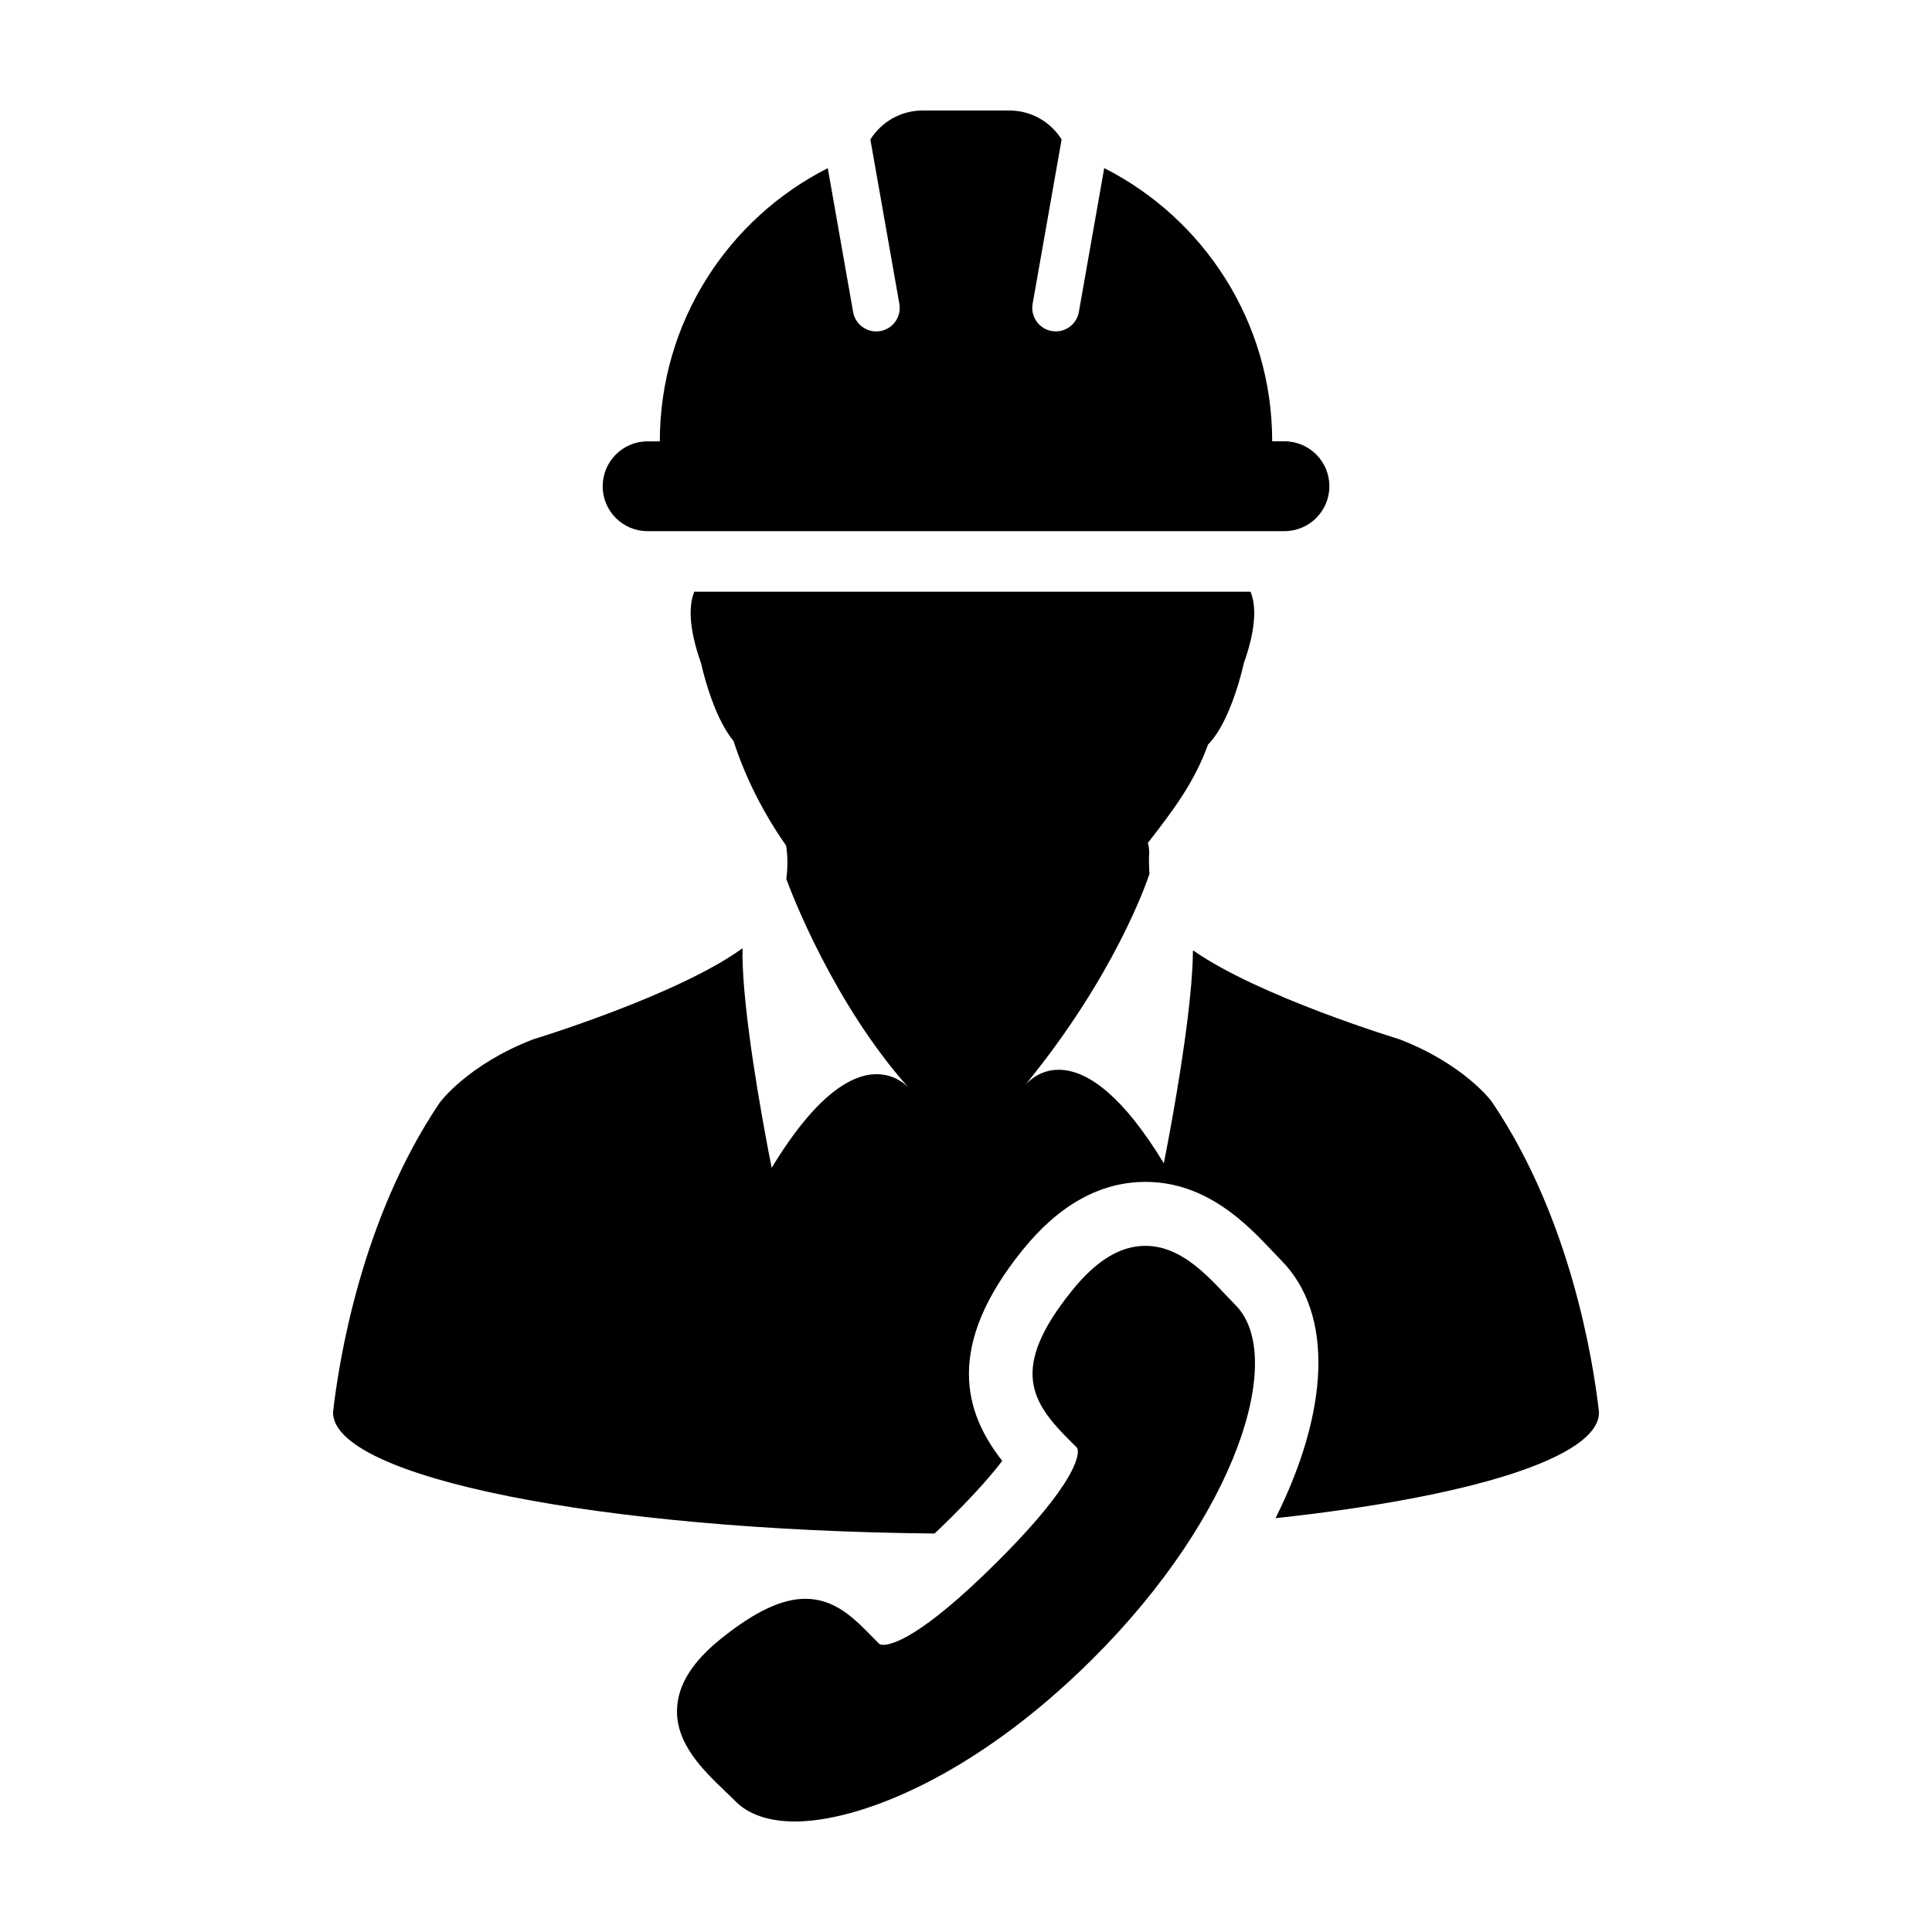
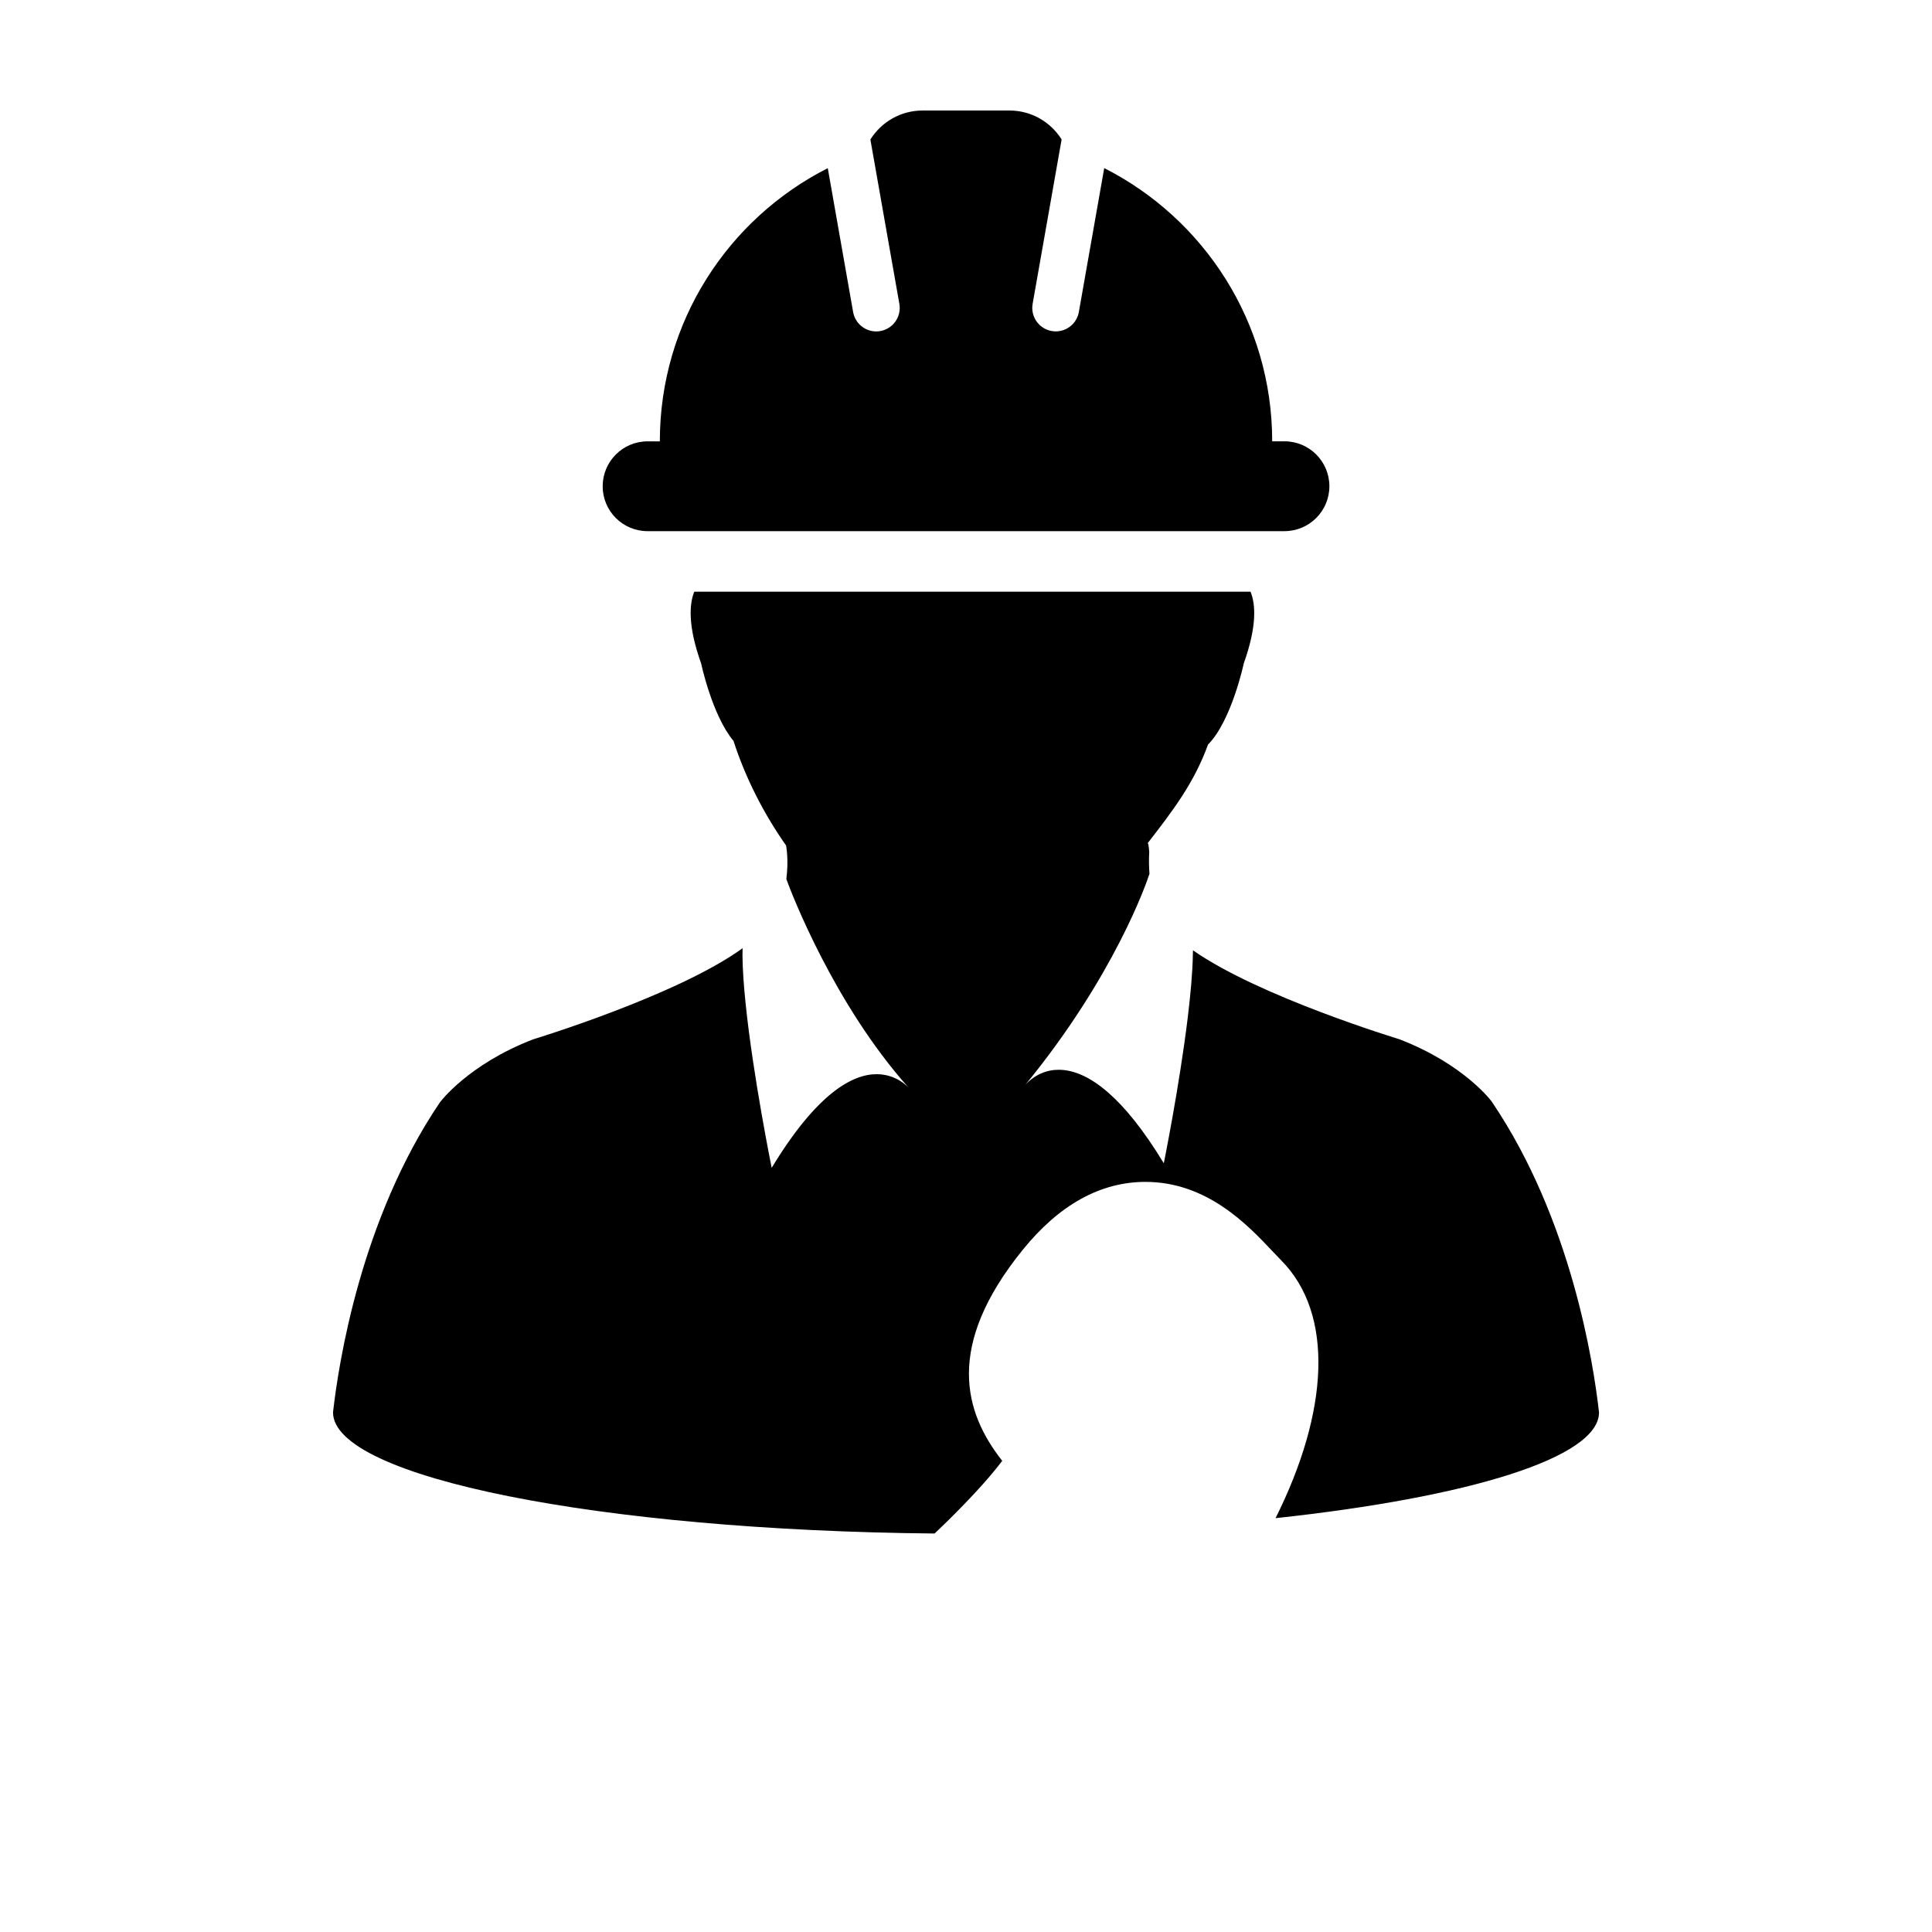
<svg xmlns="http://www.w3.org/2000/svg" fill="#000000" width="800px" height="800px" version="1.1" viewBox="144 144 512 512">
  <g>
    <path d="m539.46 436.14c0.051-0.051-7.289-10.082-24.672-16.75 0 0-37.07-11.234-54.633-23.547 0 0.363-0.035 0.715-0.035 1.09-0.074 4.84-0.629 10.762-1.371 16.863-2.227 18.234-6.328 38.484-6.328 38.484-5.445-8.961-10.316-14.863-14.664-18.672-5.289-4.656-9.723-6.106-13.191-6.106-0.438 0-0.836 0.02-1.211 0.055-4.324 0.449-6.926 3.141-7.684 4 23.746-28.98 32.223-53.734 32.953-56.004-0.145-1.812-0.18-3.738-0.066-5.785 0 0-0.141-2.301-0.398-2.309-0.016 0-0.023 0.004-0.039 0.023 6.777-8.73 12.328-16.012 16.02-26.168 6.231-6.266 9.473-21.504 9.473-21.504 3.527-9.906 3.152-15.645 1.793-19.004l-147.42 0.004c-1.344 3.367-1.699 9.133 1.824 19.02 0 0 2.918 13.77 8.574 20.516 3.184 9.859 8.07 19.406 14.008 27.824-0.023-0.016-0.059-0.039-0.07-0.07 0 0 0.742 3.688 0.066 8.863 1.375 3.793 12.617 33.086 32.352 55.227-1.043-1.047-3.195-2.82-6.398-3.344-0.629-0.117-1.305-0.18-2.023-0.18-3.184 0-7.176 1.25-11.922 5.074-4.609 3.738-9.926 9.891-15.891 19.75 0 0-4.918-24.188-6.902-43.469-0.484-4.644-0.797-8.996-0.836-12.652 0-0.73 0-1.422 0.023-2.086-17.195 12.52-55.5 24.152-55.5 24.152-17.359 6.695-24.727 16.727-24.727 16.727-20.965 31-26.84 69.094-28.309 82.137 0 17.215 70.652 31.27 159.42 32.098 1.328-1.25 2.727-2.606 4.242-4.102 6.926-6.871 11.129-11.777 13.684-15.16-10.07-12.801-15.262-30.355 5.441-55.922 9.668-11.945 20.605-18 32.516-18 16.328 0 27.125 11.441 33.656 18.367 0.785 0.848 1.566 1.664 2.301 2.402 14.148 14.262 12.605 40.195-1.48 68.348 51.137-5.508 85.723-15.992 85.723-28.031-1.465-13.062-7.359-51.156-28.297-82.16z" />
    <path d="m315.61 284.76h168.78c6.586 0 11.91-5.332 11.91-11.906 0-6.574-5.332-11.906-11.91-11.906h-3.246c0-31.629-18.113-59.008-44.512-72.402l-6.723 38.129c-0.527 3.023-3.152 5.144-6.121 5.144-0.352 0-0.719-0.031-1.082-0.098-3.394-0.598-5.644-3.824-5.047-7.211l7.68-43.555c-2.871-4.594-7.992-7.668-13.824-7.668h-23.027c-5.836 0-10.938 3.074-13.828 7.68l7.68 43.555c0.598 3.387-1.656 6.609-5.043 7.211-0.367 0.066-0.734 0.098-1.09 0.098-2.961 0-5.586-2.121-6.121-5.144l-6.715-38.125c-26.406 13.387-44.508 40.762-44.508 72.398h-3.25c-6.574 0-11.895 5.332-11.895 11.906-0.008 6.562 5.312 11.895 11.891 11.895z" />
-     <path d="m468.81 487.14c-5.453-5.777-12.234-12.977-21.254-12.977-6.644 0-12.969 3.836-19.352 11.719-16.898 20.879-10.855 29.773-0.48 40.098l1.566 1.551c0.902 0.91 0.188 4.453-3.512 10.07-3.633 5.547-9.648 12.52-17.938 20.727-19.617 19.469-27.355 21.574-29.781 21.574-0.805 0-1.023-0.238-1.16-0.367l-1.551-1.566c-4.934-5.055-10.035-10.27-17.926-10.27-6.195 0-13.27 3.324-22.176 10.43-7.668 6.125-11.527 12.211-11.82 18.641-0.418 9.32 6.922 16.328 12.785 21.977 0.977 0.922 1.906 1.812 2.785 2.699 3.418 3.438 8.832 5.269 15.668 5.269 16.359 0 46.762-11.211 78.613-42.809 39.012-38.746 51.438-80.629 38.199-93.977-0.871-0.883-1.762-1.82-2.668-2.789z" />
  </g>
</svg>